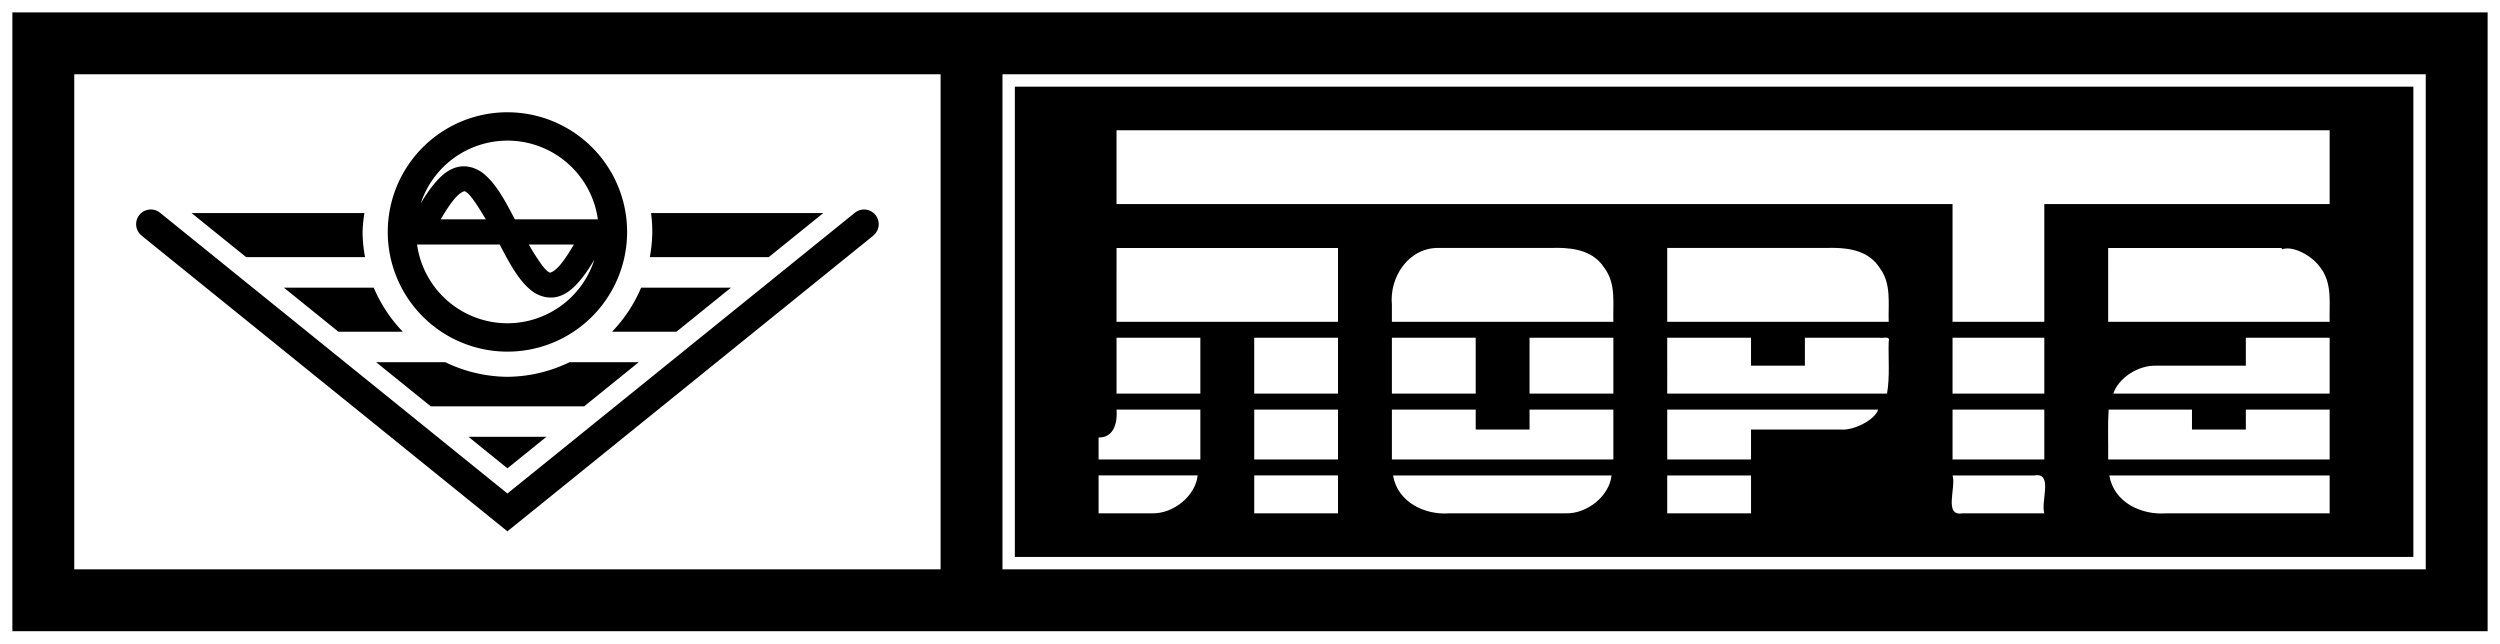
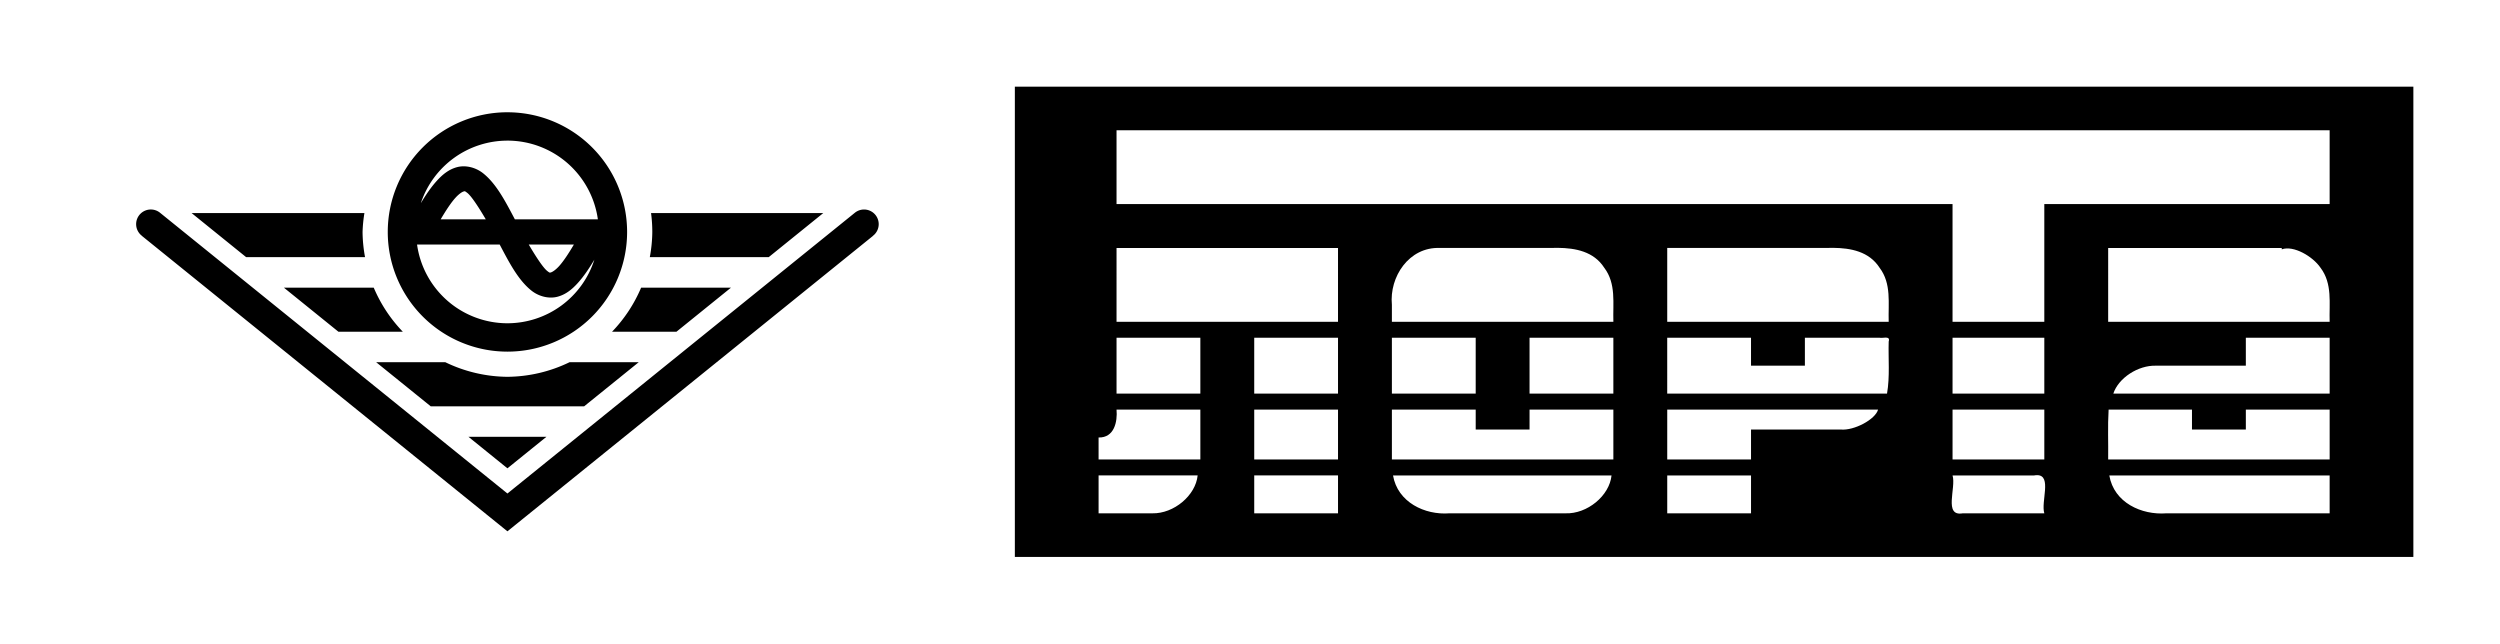
<svg xmlns="http://www.w3.org/2000/svg" width="763.464" height="196.536" viewBox="0 0 202 52">
  <path d="M82 7v38h113V7Zm8.216 3.524h98.019v5.964H165.18V26h-7.415v-9.512H90.216Zm35.651 9.502c1.426.013 2.91.293 3.753 1.604.98 1.29.692 2.883.74 4.37h-17.896v-1.37c-.217-2.264 1.384-4.689 3.87-4.595h8.927c.2-.007.402-.01.606-.01zm22.247 0c1.426.013 2.91.293 3.753 1.604.98 1.29.692 2.883.739 4.37h-17.894v-5.965h12.796c.2-.007.402-.01.606-.01zm-57.898.01h17.895V26H90.216Zm80.124 0h14.025v3.868-3.757c.95-.346 2.516.576 3.13 1.484.98 1.289.693 2.883.74 4.37H170.34zm-17.996 7.242c.02 0 .046 0 .063.002.165.008.274.07.199.318-.041 1.403.106 2.818-.135 4.207h-17.76V27.29h6.771v2.257h4.353V27.29h6.045c.127.024.31-.009.464-.011zm-62.128.012h6.772v4.514h-6.772zm11.125 0h6.77v4.514h-6.77zm11.123 0h6.772v4.515h-6.772zm11.123 0h6.772v4.515h-6.772zm34.178 0h7.415v4.515h-7.415zm23.698 0h6.772v4.515h-17.48c.413-1.264 2.004-2.303 3.453-2.258h7.255zm-91.247 5.804h6.772v4.03h-8.223V35.35c1.271.029 1.538-1.278 1.451-2.257zm11.125 0h6.77v4.03h-6.77zm11.123 0h6.772v1.612h4.351v-1.612h6.772v4.03h-17.895zm22.248 0h17.036c-.216.796-1.937 1.712-3.011 1.612h-7.255v2.418h-6.77zm23.053 0h7.415v4.03h-7.415zm12.61 0h6.736v1.612h4.352v-1.612h6.772v4.03H170.34c.02-1.343-.046-2.69.036-4.03zm-5.752 5.298c1.18.034.27 2.157.557 3.084h-6.593c-1.57.277-.516-2.072-.822-3.061h6.593c.098-.018.186-.025.265-.022zm-75.858.021h8.004c-.158 1.619-1.92 3.094-3.65 3.063h-4.354zm12.576 0h6.77v3.063h-6.77zm11.214.002h17.656c-.168 1.645-1.967 3.124-3.72 3.061h-9.376c-1.995.154-4.19-.896-4.56-3.061zm22.157 0h6.77v3.061h-6.77zm35.719 0h17.803v3.061h-13.188c-2.012.154-4.241-.863-4.615-3.061z" />
-   <path d="M1 1v50h200V1Zm5 5h70v40H6Zm75 0h115v40H81Z" />
  <path d="M41 9.071a9.67 9.67 0 0 0-9.669 9.67A9.67 9.67 0 0 0 41 28.412a9.67 9.67 0 0 0 9.67-9.67A9.67 9.67 0 0 0 41 9.072zm0 2.291a7.38 7.38 0 0 1 7.308 6.36h-6.707c-.769-1.46-1.499-2.873-2.566-3.722-.6-.476-1.412-.676-2.097-.496-.685.18-1.192.611-1.638 1.101-.473.52-.896 1.144-1.297 1.81A7.38 7.38 0 0 1 41 11.363zm-3.464 4.09c.041 0 .09.029.232.142.313.249.877 1.093 1.484 2.129h-3.646c.426-.722.835-1.348 1.2-1.748.3-.332.554-.477.65-.502.036-.01.056-.02.08-.02zm-25.351 1.475A1.185 1.185 0 0 0 11 18.112a1.185 1.185 0 0 0 .47.944l-.003.005L41 42.93l29.534-23.868-.005-.005a1.185 1.185 0 0 0 .471-.944 1.185 1.185 0 0 0-1.183-1.185h-.002a1.185 1.185 0 0 0-.772.288v-.001L41 39.875 12.96 17.214h-.001a1.185 1.185 0 0 0-.774-.287zm3.294.287 4.409 3.563h9.607a11.705 11.705 0 0 1-.2-2.035 11.705 11.705 0 0 1 .15-1.528zm37.126 0a11.705 11.705 0 0 1 .101 1.528 11.705 11.705 0 0 1-.201 2.035h9.608l4.41-3.563zm-18.907 2.545h6.677c.769 1.46 1.499 2.875 2.567 3.723.6.477 1.412.676 2.097.496.685-.18 1.192-.61 1.637-1.1.493-.543.933-1.2 1.349-1.9A7.38 7.38 0 0 1 41 26.12a7.38 7.38 0 0 1-7.302-6.361zm9.025 0h3.647c-.425.721-.835 1.347-1.199 1.748-.301.331-.556.477-.651.502-.095.025-.084.06-.311-.12-.313-.249-.878-1.093-1.486-2.13zm-19.786 3.483 4.408 3.562h5.203a11.705 11.705 0 0 1-2.35-3.562zm28.866 0a11.705 11.705 0 0 1-2.35 3.562h5.203l4.408-3.562zm-21.409 6.026 4.408 3.562h12.397l4.408-3.562h-5.591A11.705 11.705 0 0 1 41 30.446a11.705 11.705 0 0 1-5.016-1.178zm7.456 6.026L41 37.84l3.151-2.546z" />/&gt;</svg>